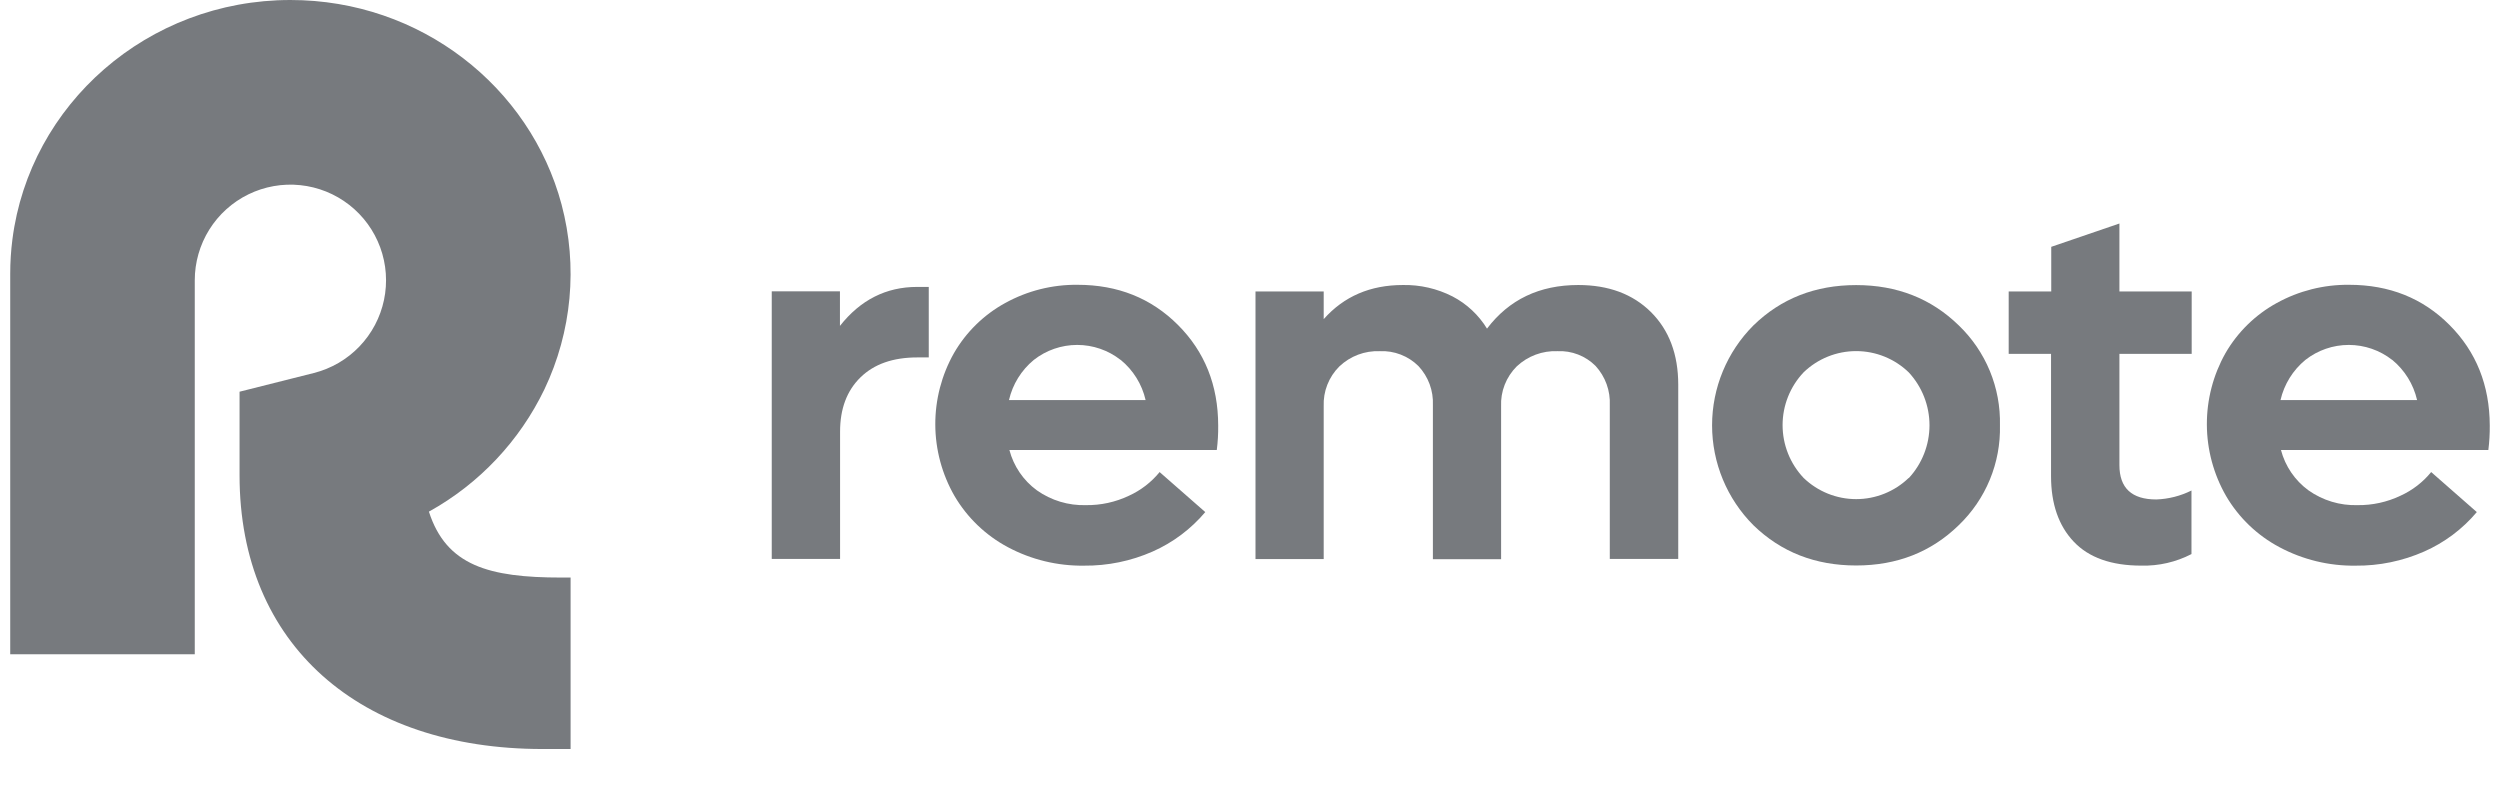
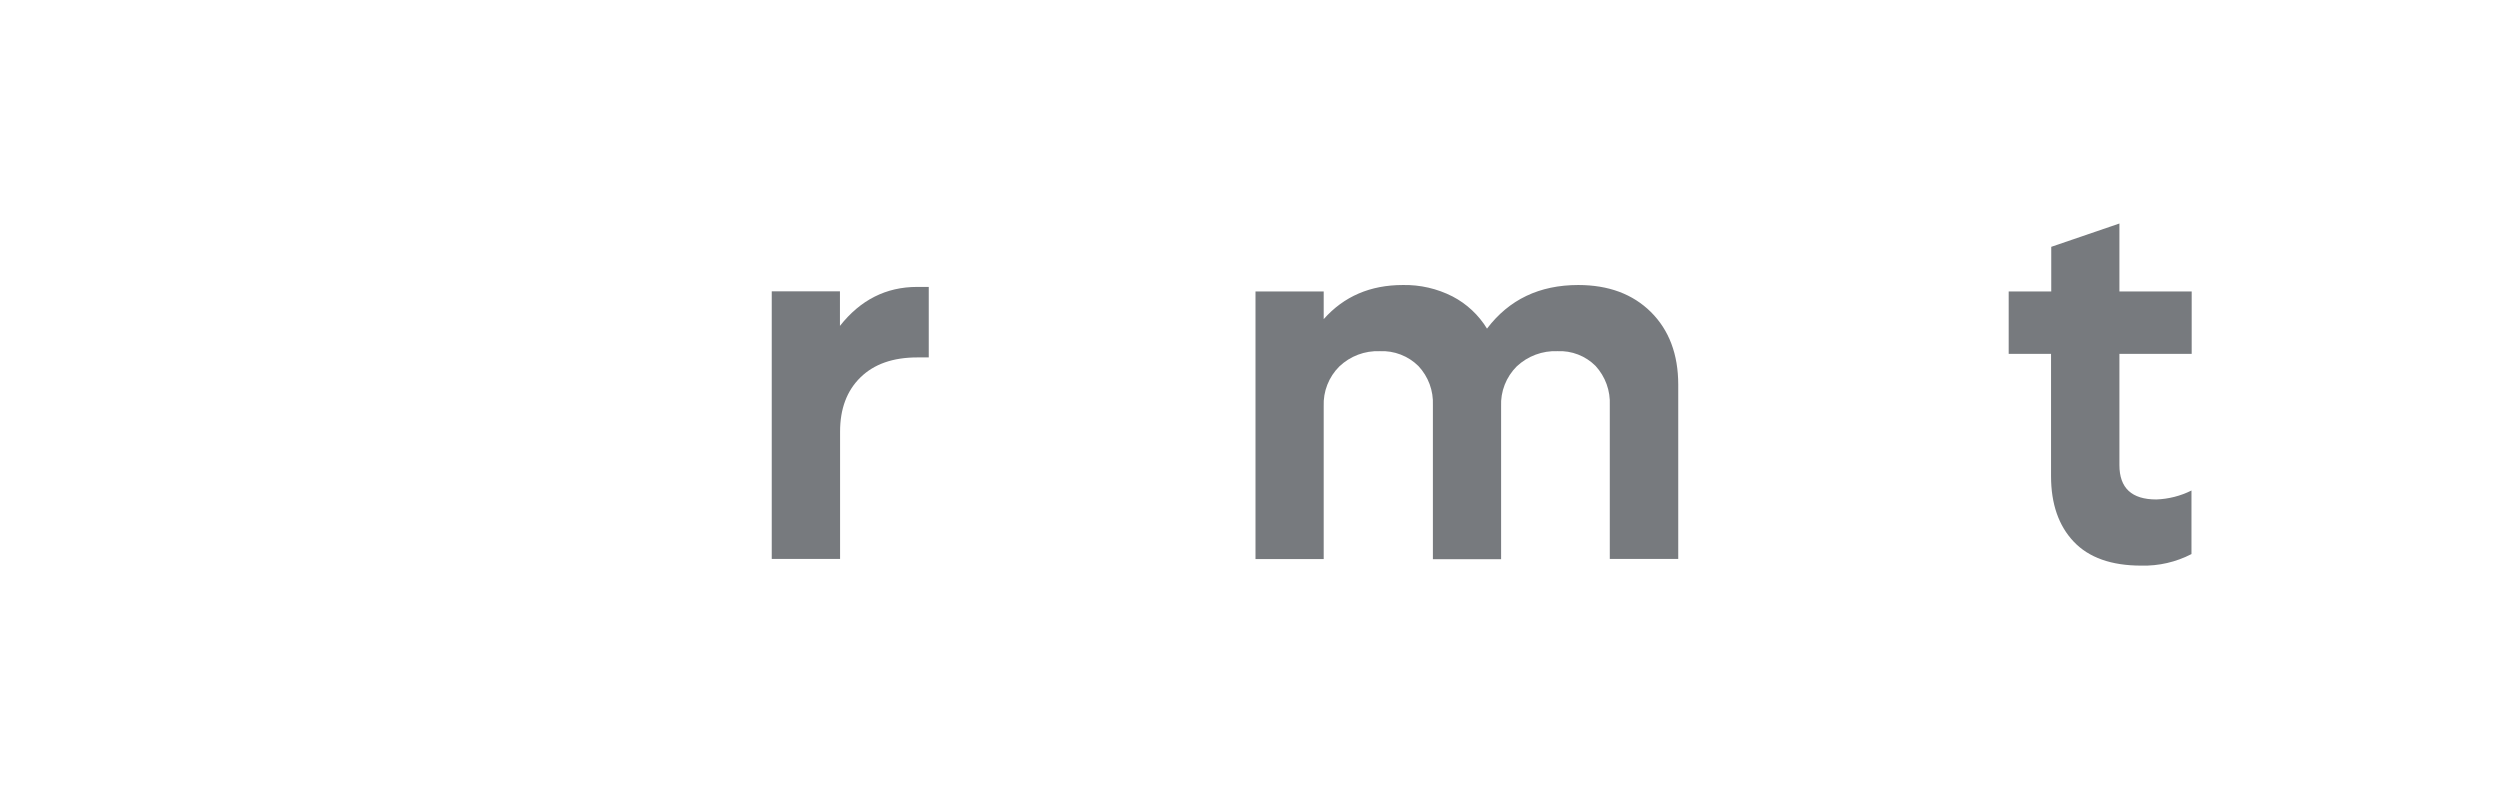
<svg xmlns="http://www.w3.org/2000/svg" width="202" height="64" viewBox="0 0 202 64" fill="none">
-   <path d="M45.347 46.666H46.104V60.52H43.836C29.091 60.52 19.356 52.12 19.356 38.408V31.65L25.354 30.14C26.757 29.786 28.033 29.046 29.036 28.002C30.039 26.959 30.729 25.655 31.027 24.238C31.325 22.822 31.219 21.351 30.722 19.991C30.224 18.632 29.355 17.44 28.214 16.551C27.072 15.661 25.703 15.11 24.264 14.961C22.824 14.811 21.372 15.069 20.071 15.704C18.771 16.34 17.675 17.328 16.909 18.555C16.143 19.783 15.737 21.202 15.737 22.649V52.863H0.826V22.115C0.826 21.19 0.885 20.265 1.002 19.348C2.394 8.437 11.922 0 23.465 0C33.987 0 42.836 7.015 45.374 16.52C46.699 21.503 46.209 26.795 43.992 31.451C41.979 35.635 38.717 39.091 34.656 41.341C36.058 45.707 39.508 46.666 45.347 46.666Z" fill="#777A7E" />
  <path d="M75.044 23.183V28.88H74.112C72.152 28.88 70.623 29.418 69.523 30.495C68.424 31.571 67.876 33.036 67.878 34.887V45.163H62.357V23.537H67.868V26.332C69.523 24.232 71.601 23.183 74.102 23.183H75.044Z" fill="#777A7E" />
-   <path d="M98.316 36.362H81.559C81.903 37.669 82.686 38.818 83.776 39.616C84.936 40.438 86.332 40.859 87.753 40.815C88.949 40.83 90.132 40.571 91.213 40.058C92.177 39.62 93.028 38.964 93.697 38.143L97.386 41.376C96.228 42.749 94.772 43.84 93.129 44.566C91.384 45.335 89.495 45.723 87.588 45.705C85.443 45.734 83.326 45.221 81.434 44.211C79.645 43.258 78.154 41.827 77.126 40.079C76.117 38.325 75.581 36.339 75.572 34.316C75.563 32.293 76.081 30.302 77.076 28.54C78.059 26.834 79.492 25.431 81.218 24.485C83.009 23.496 85.025 22.988 87.071 23.012C90.314 23.012 93.017 24.093 95.18 26.256C97.343 28.418 98.426 31.128 98.43 34.385C98.438 35.046 98.4 35.706 98.316 36.362ZM90.544 29.08C89.544 28.296 88.309 27.87 87.038 27.87C85.767 27.87 84.533 28.296 83.533 29.08C82.525 29.911 81.819 31.051 81.526 32.324H92.565C92.271 31.043 91.558 29.896 90.537 29.067L90.544 29.08Z" fill="#777A7E" />
  <path d="M133.395 25.212C134.864 26.676 135.6 28.63 135.602 31.074V45.161H130.071V32.743C130.098 32.164 130.011 31.585 129.814 31.04C129.616 30.495 129.313 29.994 128.922 29.567C128.52 29.165 128.04 28.851 127.51 28.646C126.981 28.441 126.414 28.348 125.847 28.374C125.244 28.35 124.641 28.446 124.076 28.657C123.51 28.868 122.992 29.19 122.552 29.604C122.129 30.025 121.798 30.53 121.58 31.086C121.362 31.642 121.263 32.238 121.289 32.834V45.181H115.778V32.743C115.804 32.164 115.714 31.586 115.514 31.042C115.313 30.498 115.005 30 114.609 29.577C114.2 29.172 113.712 28.856 113.175 28.649C112.639 28.442 112.065 28.348 111.49 28.374C110.89 28.351 110.291 28.448 109.729 28.659C109.168 28.871 108.654 29.194 108.219 29.608C107.796 30.027 107.466 30.53 107.248 31.085C107.03 31.639 106.931 32.233 106.955 32.828V45.174H101.444V23.549H106.955V25.786C108.584 23.948 110.717 23.029 113.355 23.029C114.746 23.002 116.123 23.319 117.362 23.951C118.511 24.549 119.475 25.449 120.15 26.553C121.93 24.204 124.387 23.029 127.523 23.029C129.967 23.029 131.924 23.756 133.395 25.212Z" fill="#777A7E" />
-   <path d="M161.596 34.362C161.632 35.865 161.354 37.36 160.781 38.75C160.207 40.141 159.35 41.396 158.265 42.437C156.039 44.606 153.276 45.691 149.976 45.691C146.676 45.691 143.911 44.609 141.681 42.444C139.539 40.302 138.336 37.396 138.336 34.367C138.336 31.337 139.539 28.432 141.681 26.289C143.911 24.12 146.676 23.035 149.976 23.035C153.276 23.035 156.039 24.12 158.265 26.289C159.35 27.33 160.206 28.585 160.78 29.975C161.353 31.365 161.631 32.858 161.596 34.362ZM154.223 38.639C155.303 37.476 155.903 35.948 155.903 34.362C155.903 32.775 155.303 31.247 154.223 30.084C153.084 28.984 151.562 28.369 149.978 28.369C148.394 28.369 146.872 28.984 145.732 30.084C144.641 31.236 144.033 32.763 144.033 34.35C144.033 35.937 144.641 37.463 145.732 38.616C146.872 39.715 148.394 40.329 149.978 40.329C151.562 40.329 153.084 39.715 154.223 38.616V38.639Z" fill="#777A7E" />
  <path d="M171.249 28.591V37.582C171.249 39.434 172.244 40.358 174.233 40.356C175.22 40.321 176.188 40.075 177.071 39.633V44.769C175.82 45.417 174.425 45.738 173.016 45.702C170.597 45.702 168.777 45.056 167.556 43.765C166.335 42.475 165.724 40.71 165.724 38.471V28.591H162.302V23.549H165.741V19.944L171.249 18.059V23.549H177.088V28.591H171.249Z" fill="#777A7E" />
-   <path d="M201.058 36.362H184.302C184.646 37.669 185.429 38.818 186.519 39.616C187.677 40.437 189.073 40.859 190.492 40.815C191.688 40.83 192.872 40.571 193.952 40.058C194.918 39.62 195.77 38.965 196.439 38.142L200.126 41.376C198.969 42.751 197.512 43.842 195.868 44.566C194.123 45.335 192.234 45.724 190.327 45.705C188.184 45.735 186.068 45.221 184.177 44.211C182.386 43.259 180.894 41.829 179.869 40.079C178.86 38.325 178.324 36.339 178.315 34.316C178.305 32.293 178.822 30.302 179.815 28.54C180.799 26.835 182.232 25.432 183.958 24.485C185.748 23.497 187.765 22.989 189.81 23.012C193.058 23.012 195.761 24.093 197.919 26.256C200.077 28.418 201.162 31.128 201.173 34.385C201.179 35.046 201.141 35.706 201.058 36.362ZM193.287 29.08C192.286 28.296 191.052 27.87 189.781 27.87C188.51 27.87 187.276 28.296 186.276 29.08C185.266 29.911 184.56 31.051 184.265 32.324H195.301C195.006 31.044 194.296 29.899 193.28 29.067L193.287 29.08Z" fill="#777A7E" />
</svg>